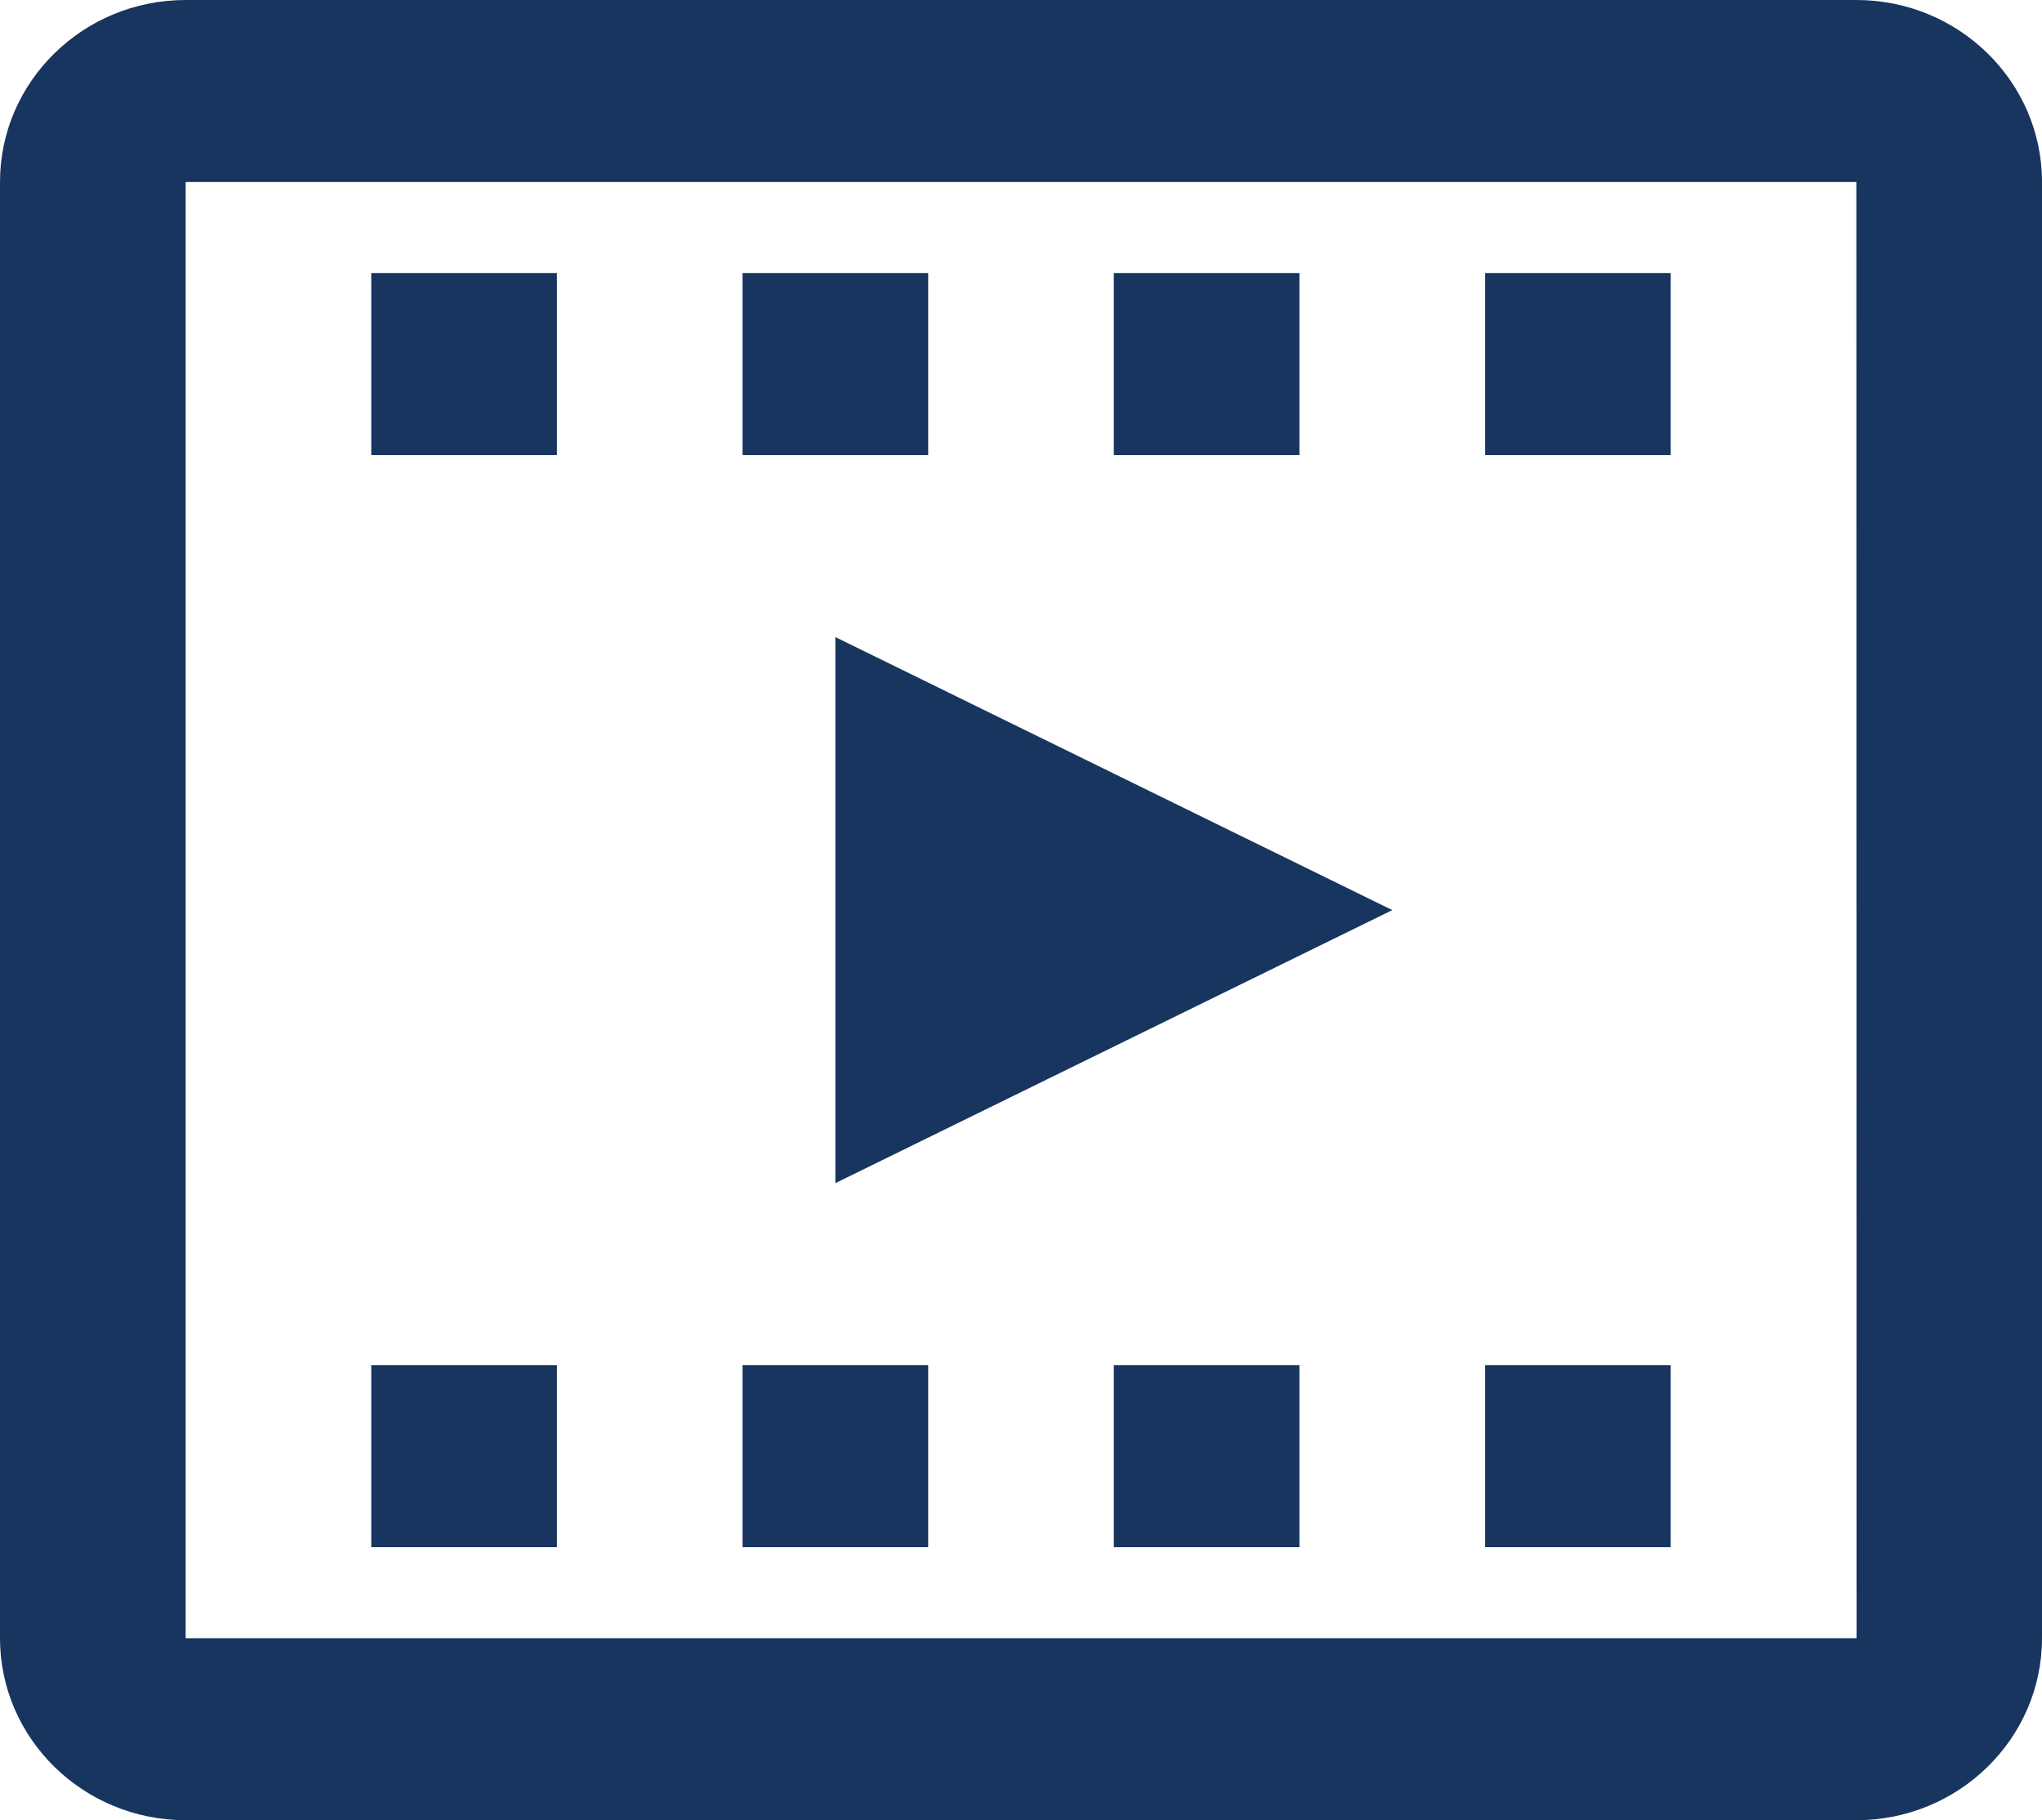
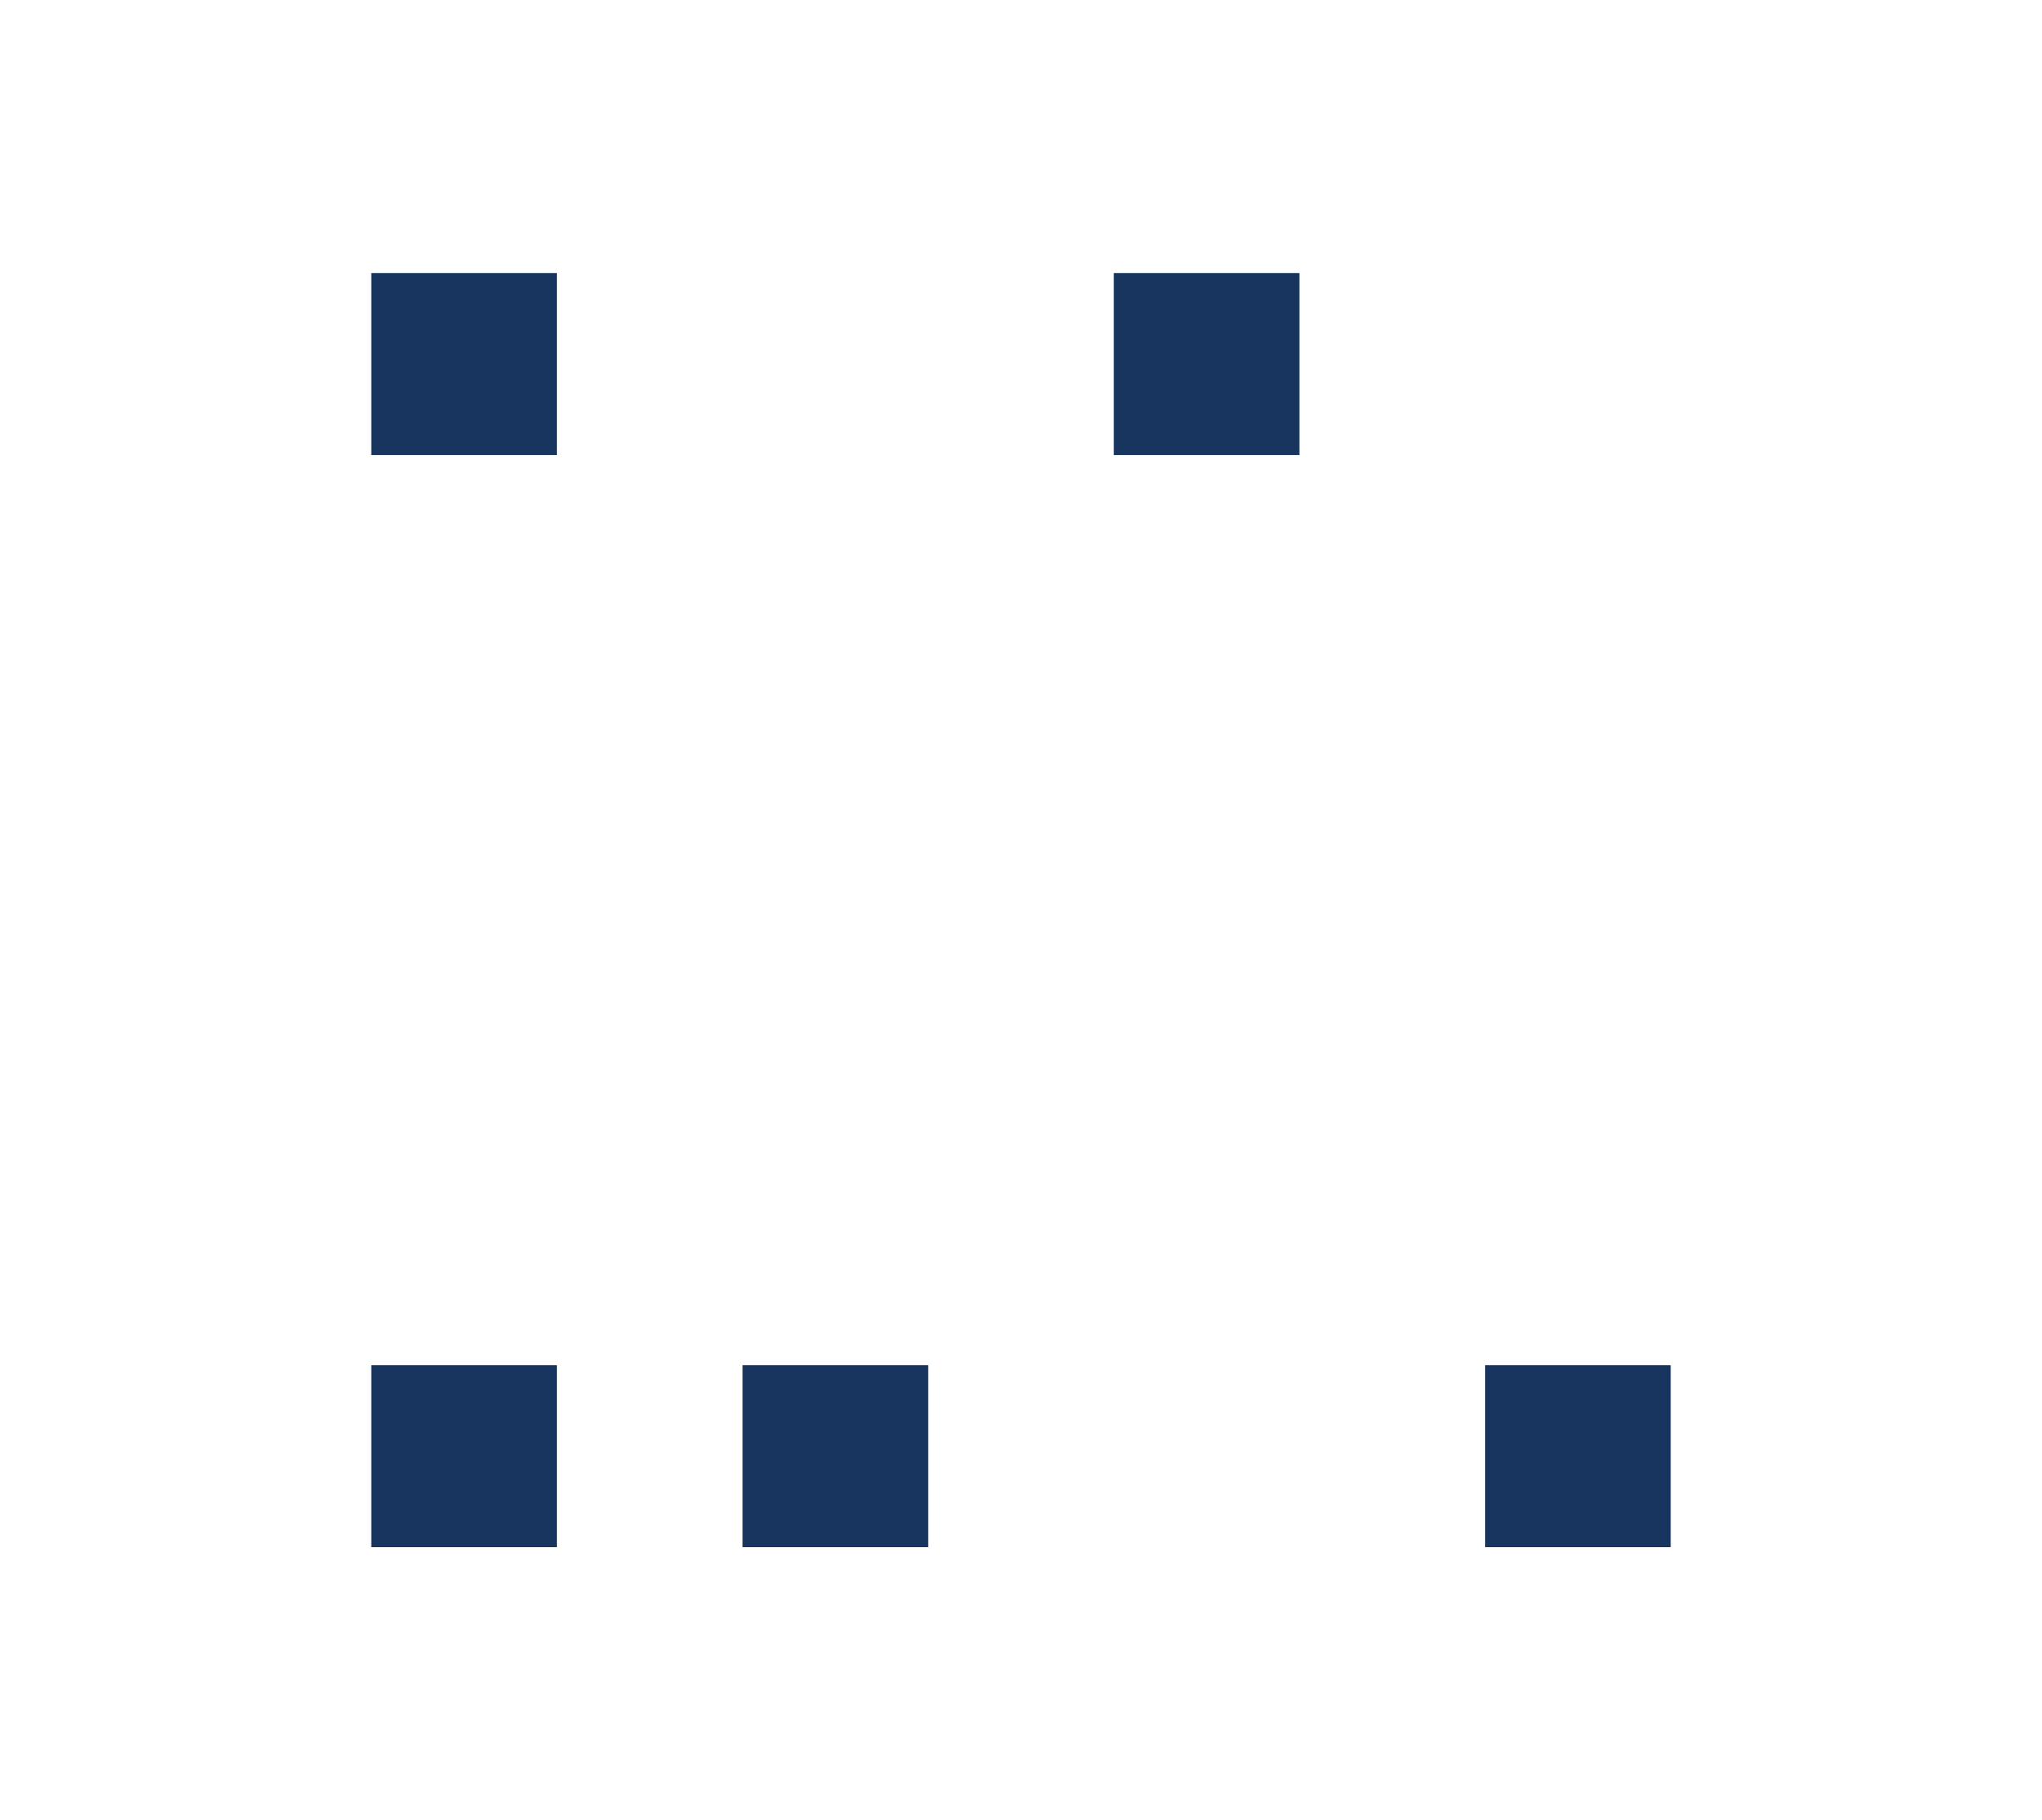
<svg xmlns="http://www.w3.org/2000/svg" width="92" height="82" viewBox="0 0 92 82" fill="none">
  <g id="icon">
-     <path d="M62.727 41L37.636 53.3V28.7L62.727 41Z" fill="#17355F" />
    <path d="M16.727 20.5H25.091V12.3H16.727V20.5Z" fill="#17355F" />
-     <path d="M33.455 12.3H41.818V20.5H33.455V12.3Z" fill="#17355F" />
    <path d="M58.545 12.3H50.182V20.5H58.545V12.3Z" fill="#17355F" />
-     <path d="M75.273 20.5H66.909V12.3H75.273V20.5Z" fill="#17355F" />
    <path d="M16.727 69.7H25.091V61.5H16.727V69.7Z" fill="#17355F" />
    <path d="M41.818 61.5V69.7H33.455V61.5H41.818Z" fill="#17355F" />
-     <path d="M50.182 69.7H58.545V61.5H50.182V69.7Z" fill="#17355F" />
+     <path d="M50.182 69.7H58.545V61.5V69.7Z" fill="#17355F" />
    <path d="M75.273 69.7H66.909V61.5H75.273V69.7Z" fill="#17355F" />
-     <path fill-rule="evenodd" clip-rule="evenodd" d="M8.364 0H83.636C88.249 0 92 3.674 92 8.2V73.8C92 78.322 88.249 82 83.636 82H8.364C3.751 82 0 78.322 0 73.8V8.2C0 3.674 3.751 0 8.364 0ZM8.364 8.2V73.8H83.645L83.636 8.2H8.364Z" fill="#17355F" />
  </g>
</svg>